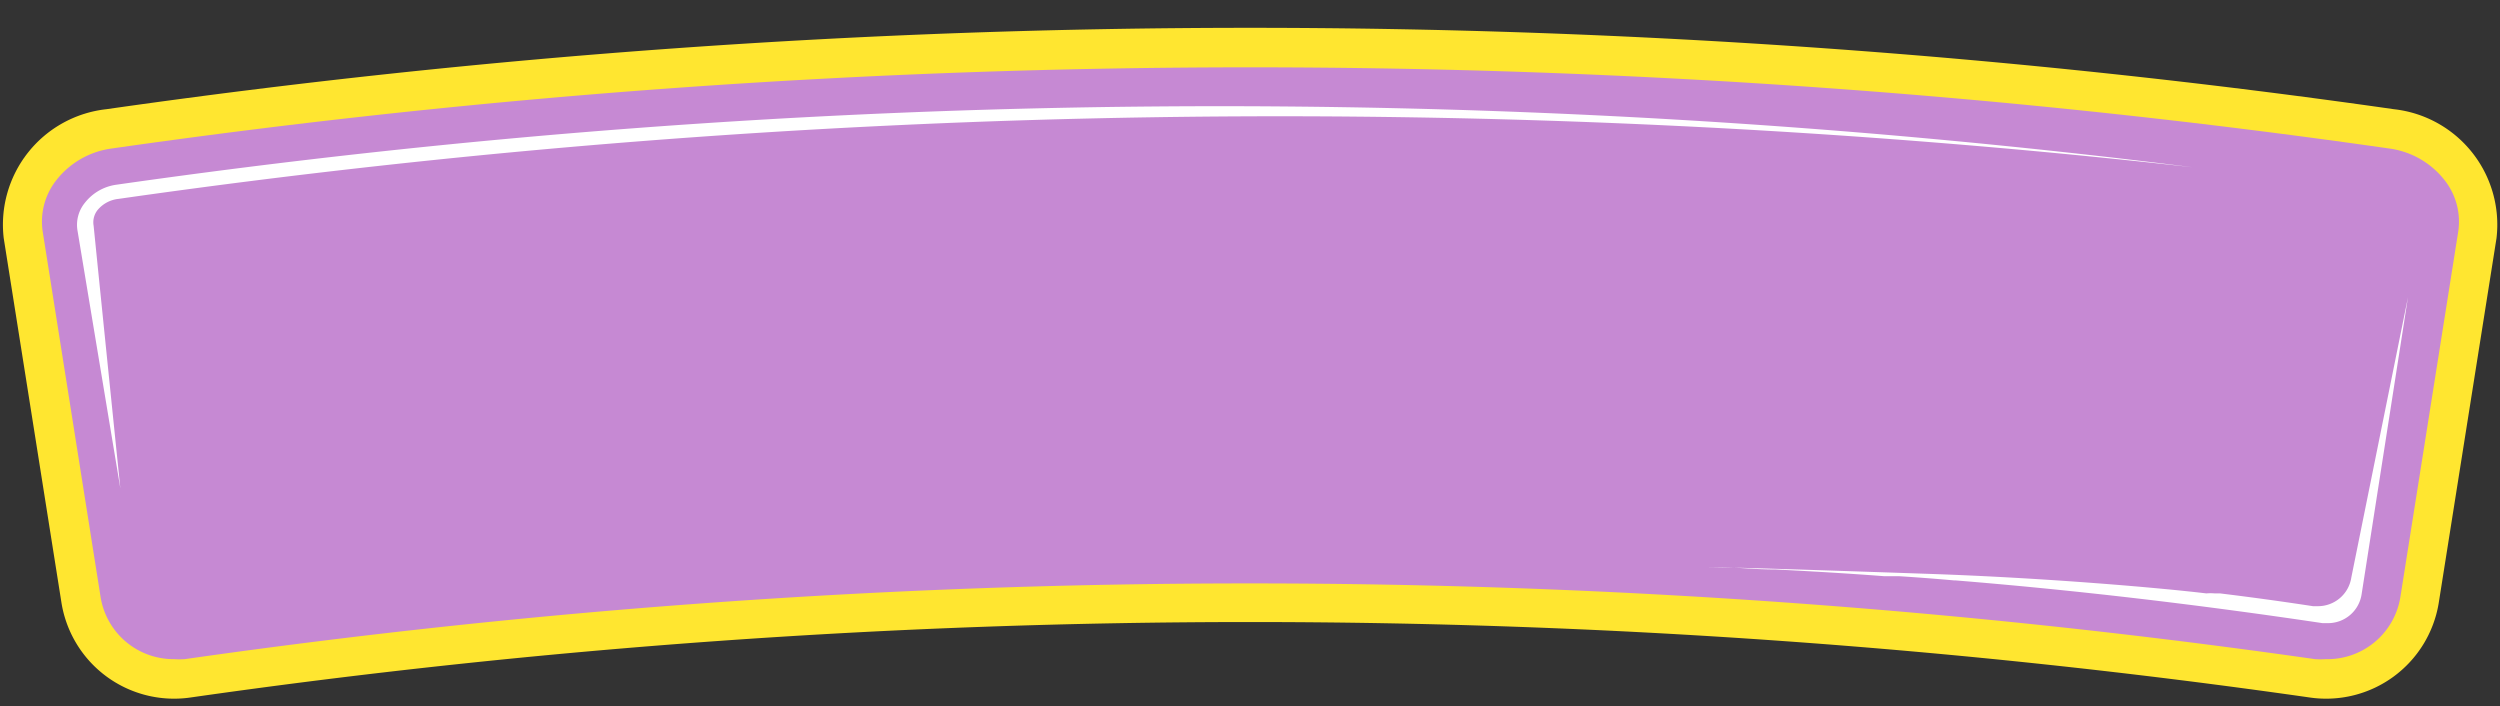
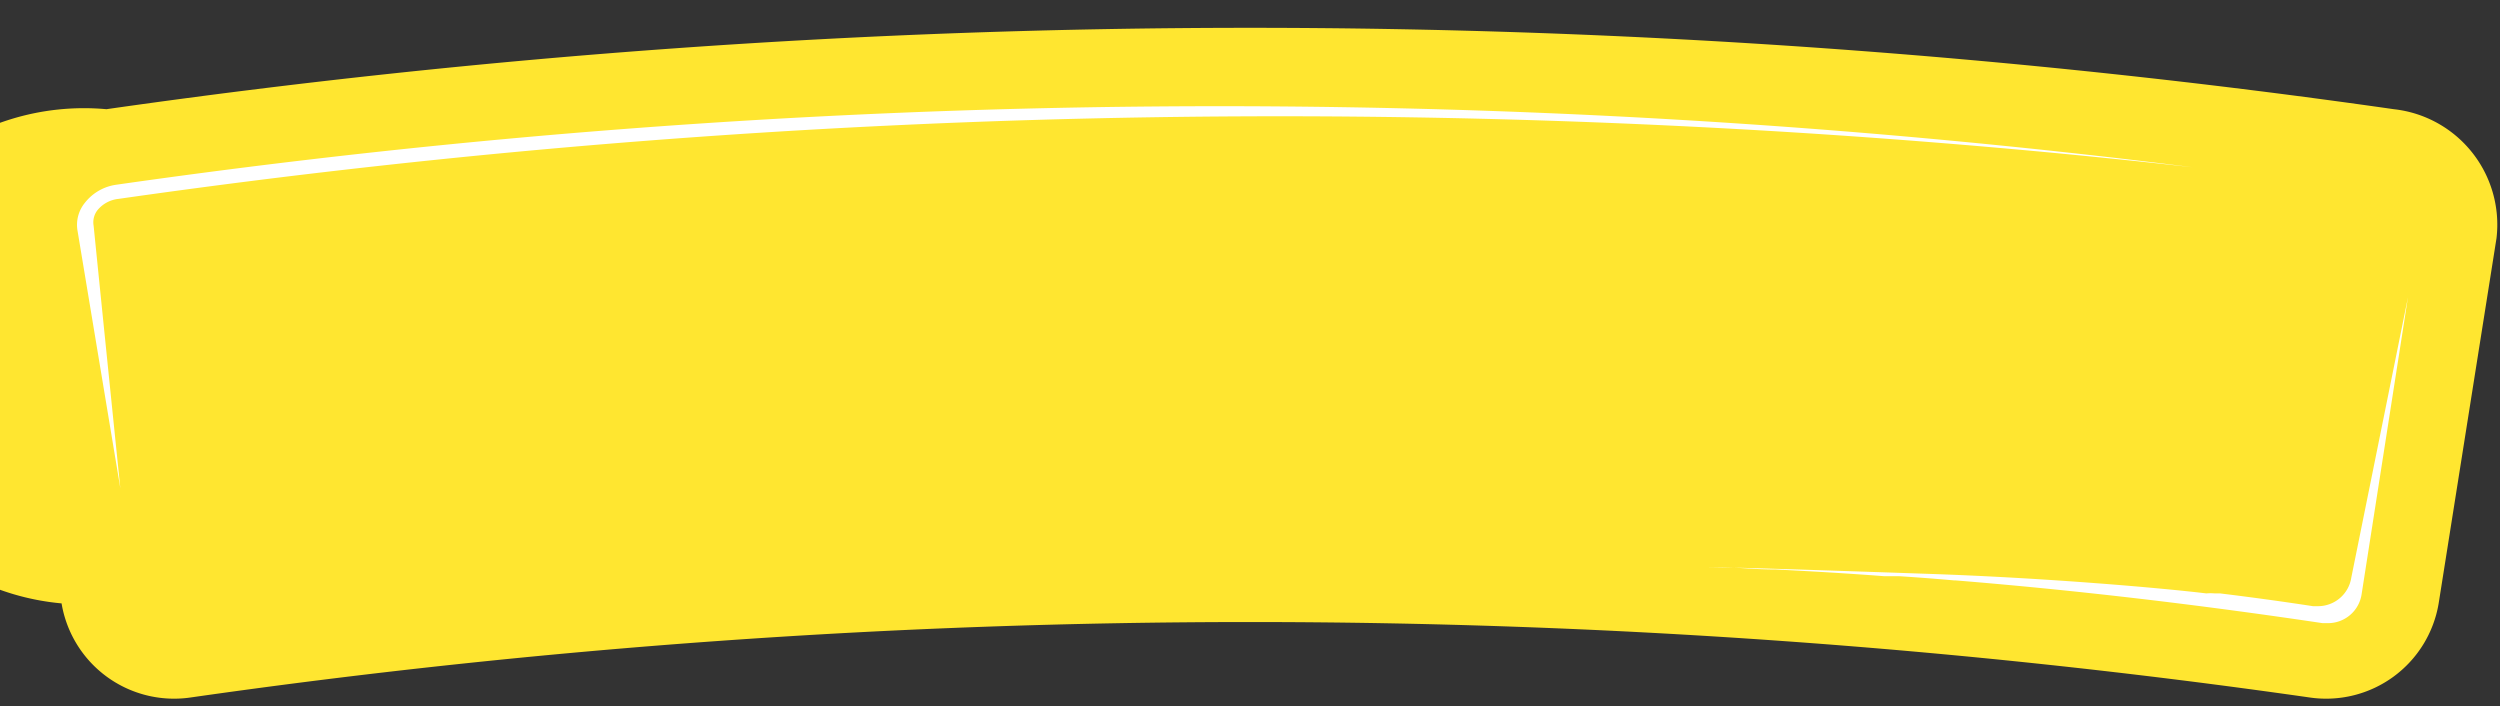
<svg xmlns="http://www.w3.org/2000/svg" data-name="Layer 1" fill="#000000" height="30.4" preserveAspectRatio="xMidYMid meet" version="1" viewBox="-0.1 -1.2 107.6 30.4" width="107.6" zoomAndPan="magnify">
  <rect x="-0.1" y="-1.2" width="107.6" height="30.4" fill="#333333" stroke="none" />
  <g id="change1_1">
-     <path d="M104.86,24.77a4.91,4.91,0,0,1-5.55,4.05,321.84,321.84,0,0,0-91.21,0,4.91,4.91,0,0,1-5.55-4.05L.06,9.05A5,5,0,0,1,4.48,3.5a347.66,347.66,0,0,1,98.45,0,5,5,0,0,1,4.42,5.55Z" fill="#ffe630" />
+     <path d="M104.86,24.77a4.91,4.91,0,0,1-5.55,4.05,321.84,321.84,0,0,0-91.21,0,4.91,4.91,0,0,1-5.55-4.05A5,5,0,0,1,4.48,3.5a347.66,347.66,0,0,1,98.45,0,5,5,0,0,1,4.42,5.55Z" fill="#ffe630" />
  </g>
  <g id="change2_1">
-     <path d="M100,27.17a3.57,3.57,0,0,1-.46,0,324,324,0,0,0-91.69,0,3.57,3.57,0,0,1-.46,0A3.18,3.18,0,0,1,4.23,24.5L1.74,8.78A2.88,2.88,0,0,1,2.29,6.6,3.64,3.64,0,0,1,4.72,5.19a345.52,345.52,0,0,1,98,0,3.64,3.64,0,0,1,2.43,1.41,2.88,2.88,0,0,1,.55,2.18l-2.49,15.73A3.18,3.18,0,0,1,100,27.17Z" fill="#c689d3" />
-   </g>
+     </g>
  <g id="change3_1">
    <path d="M4.1,7.84a.85.85,0,0,0-.17.68s.37,3.69,1.15,11.3L3.24,8.75a1.5,1.5,0,0,1,.32-1.23,2.08,2.08,0,0,1,1.35-.77A335.2,335.2,0,0,1,94.28,6,353,353,0,0,0,5,7.36,1.35,1.35,0,0,0,4.1,7.84Z" fill="#ffffff" />
  </g>
  <g id="change3_2">
    <path d="M103.54,11.59l-2,12.81a1.46,1.46,0,0,1-1.45,1.22h-.23c-5.23-.78-10.5-1.41-15.8-1.84H84c-.79-.07-1.57-.13-2.36-.18h-.15l-.39,0H81c-1.56-.12-3.12-.21-4.68-.29h-.07c-.74,0-1.49-.08-2.24-.1-.32,0-.57,0-.75,0,1.09,0,5,.13,9.68.29,5,.17,9.91.6,11.92.84a2.2,2.2,0,0,1,.36,0l.16,0h.07c1.31.16,2.63.34,4,.55h.22a1.45,1.45,0,0,0,1.43-1.23Z" fill="#ffffff" />
  </g>
</svg>